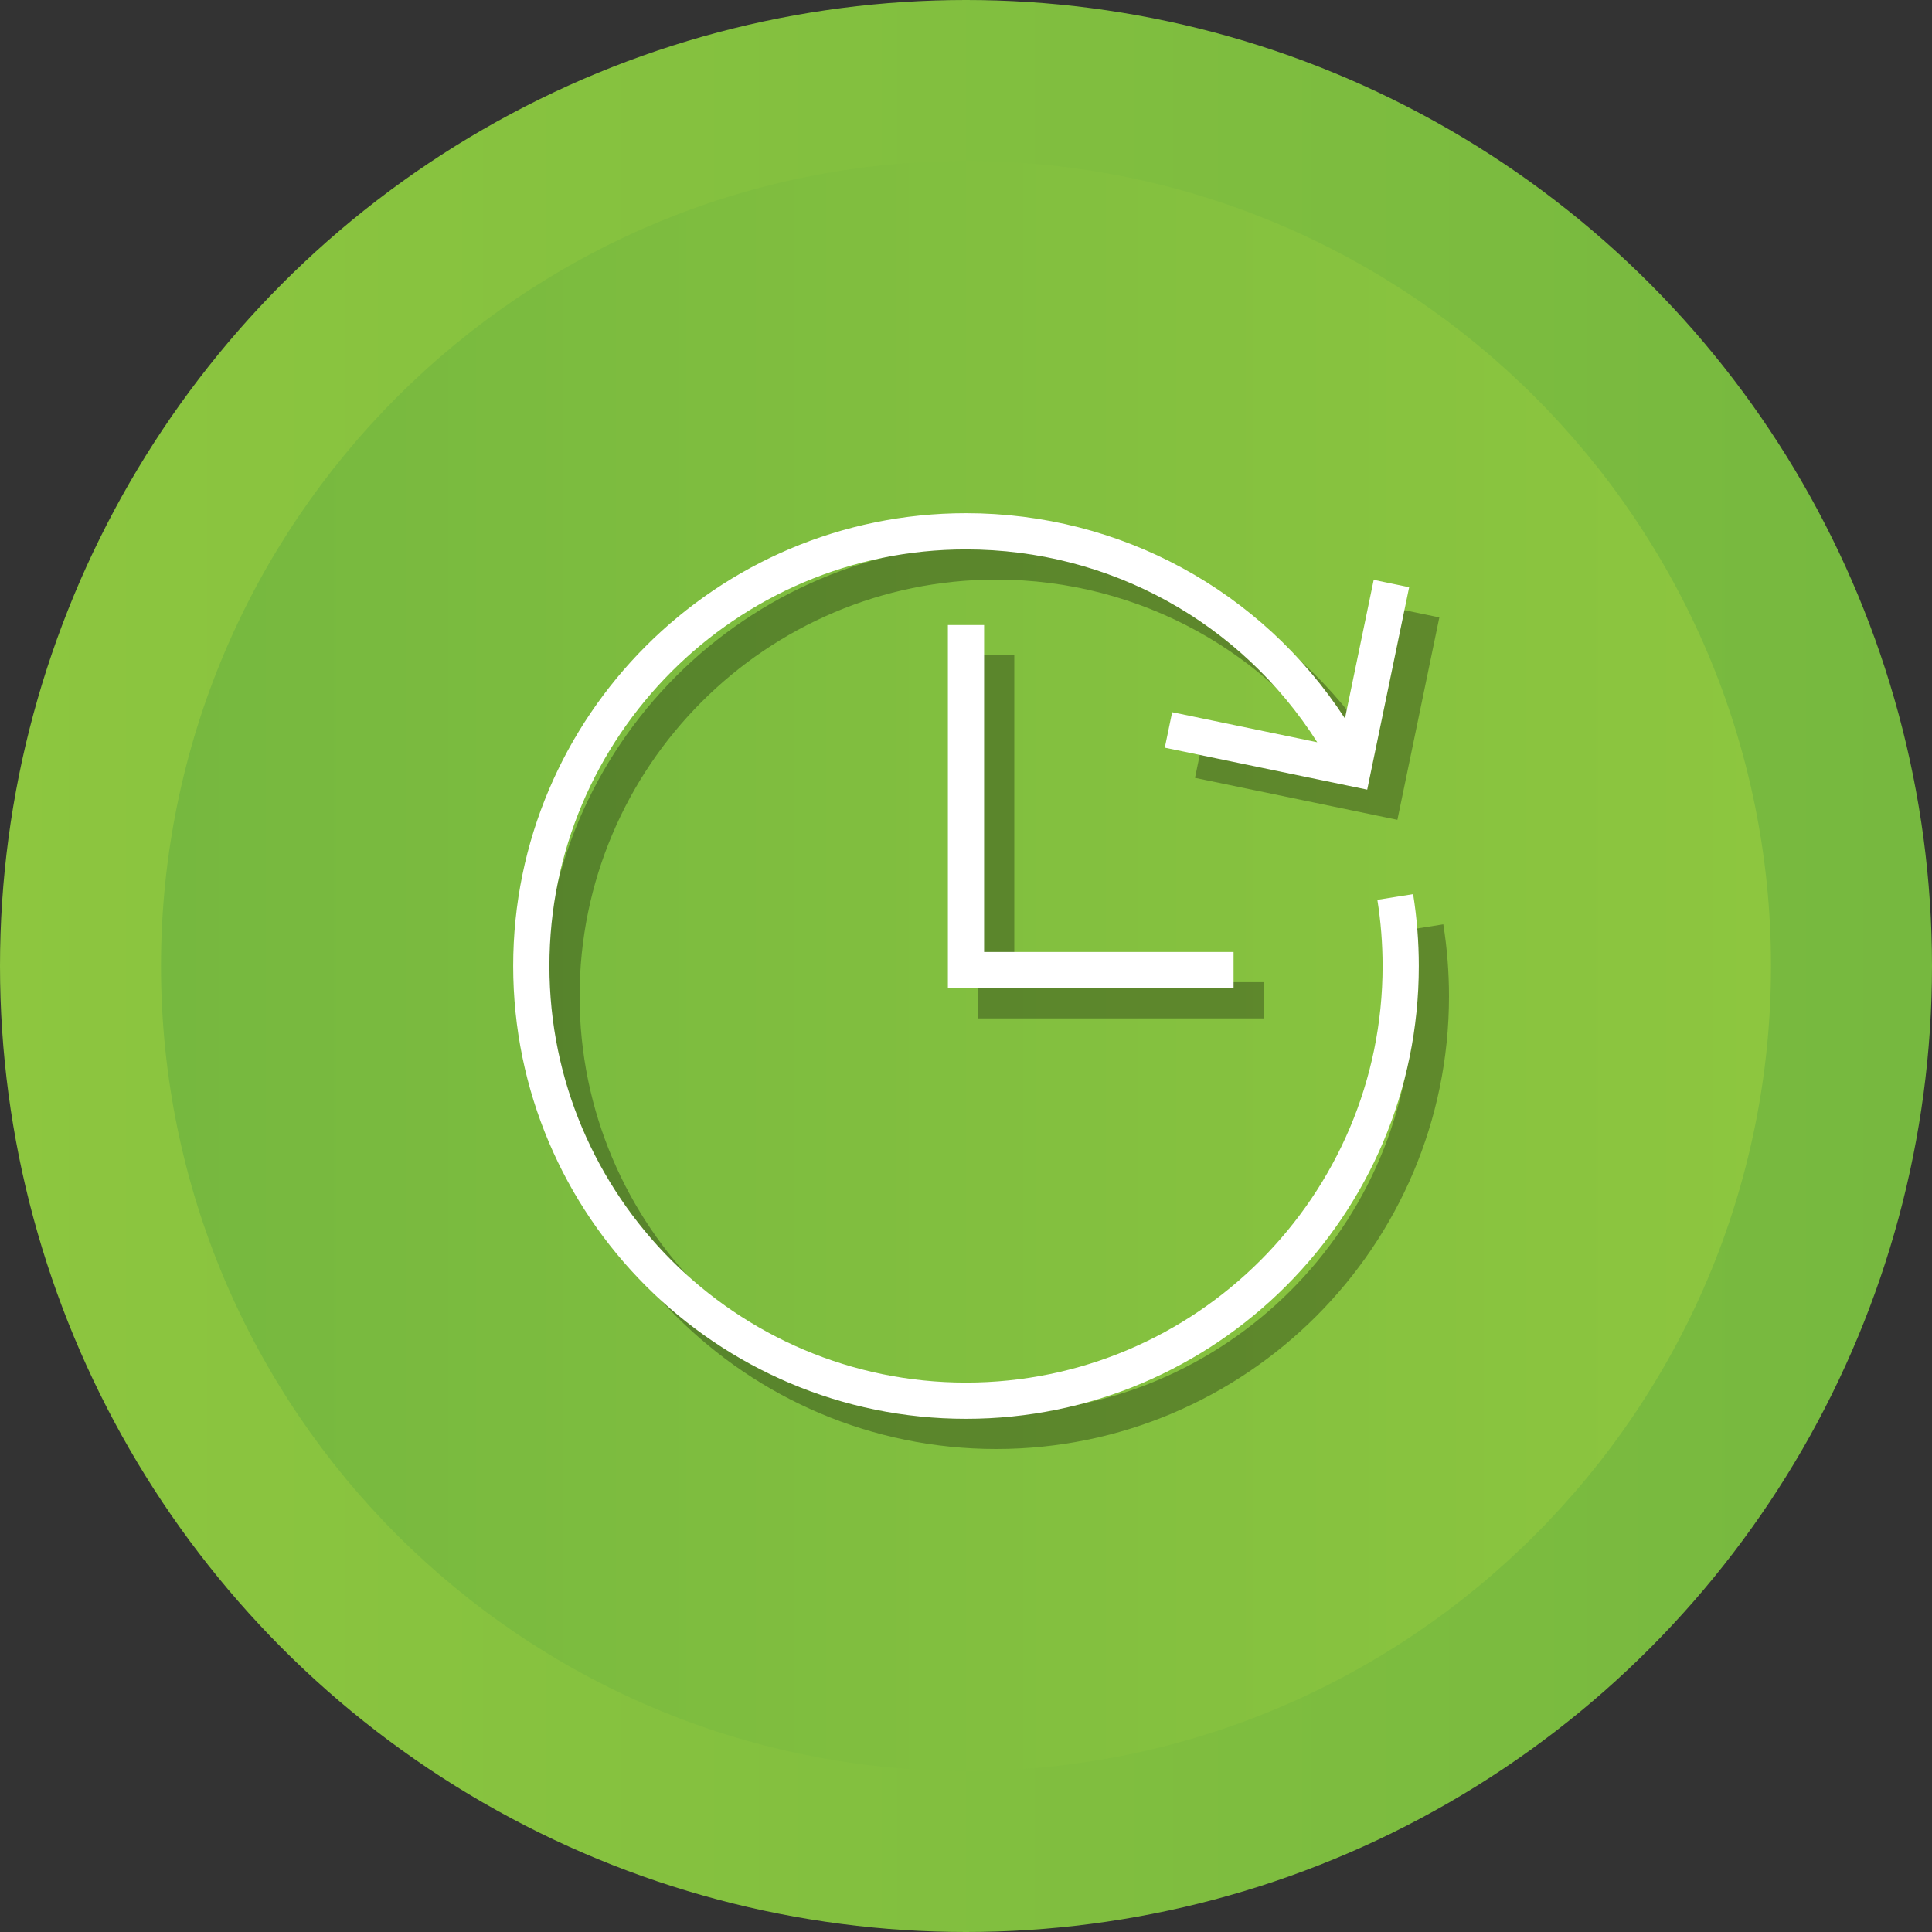
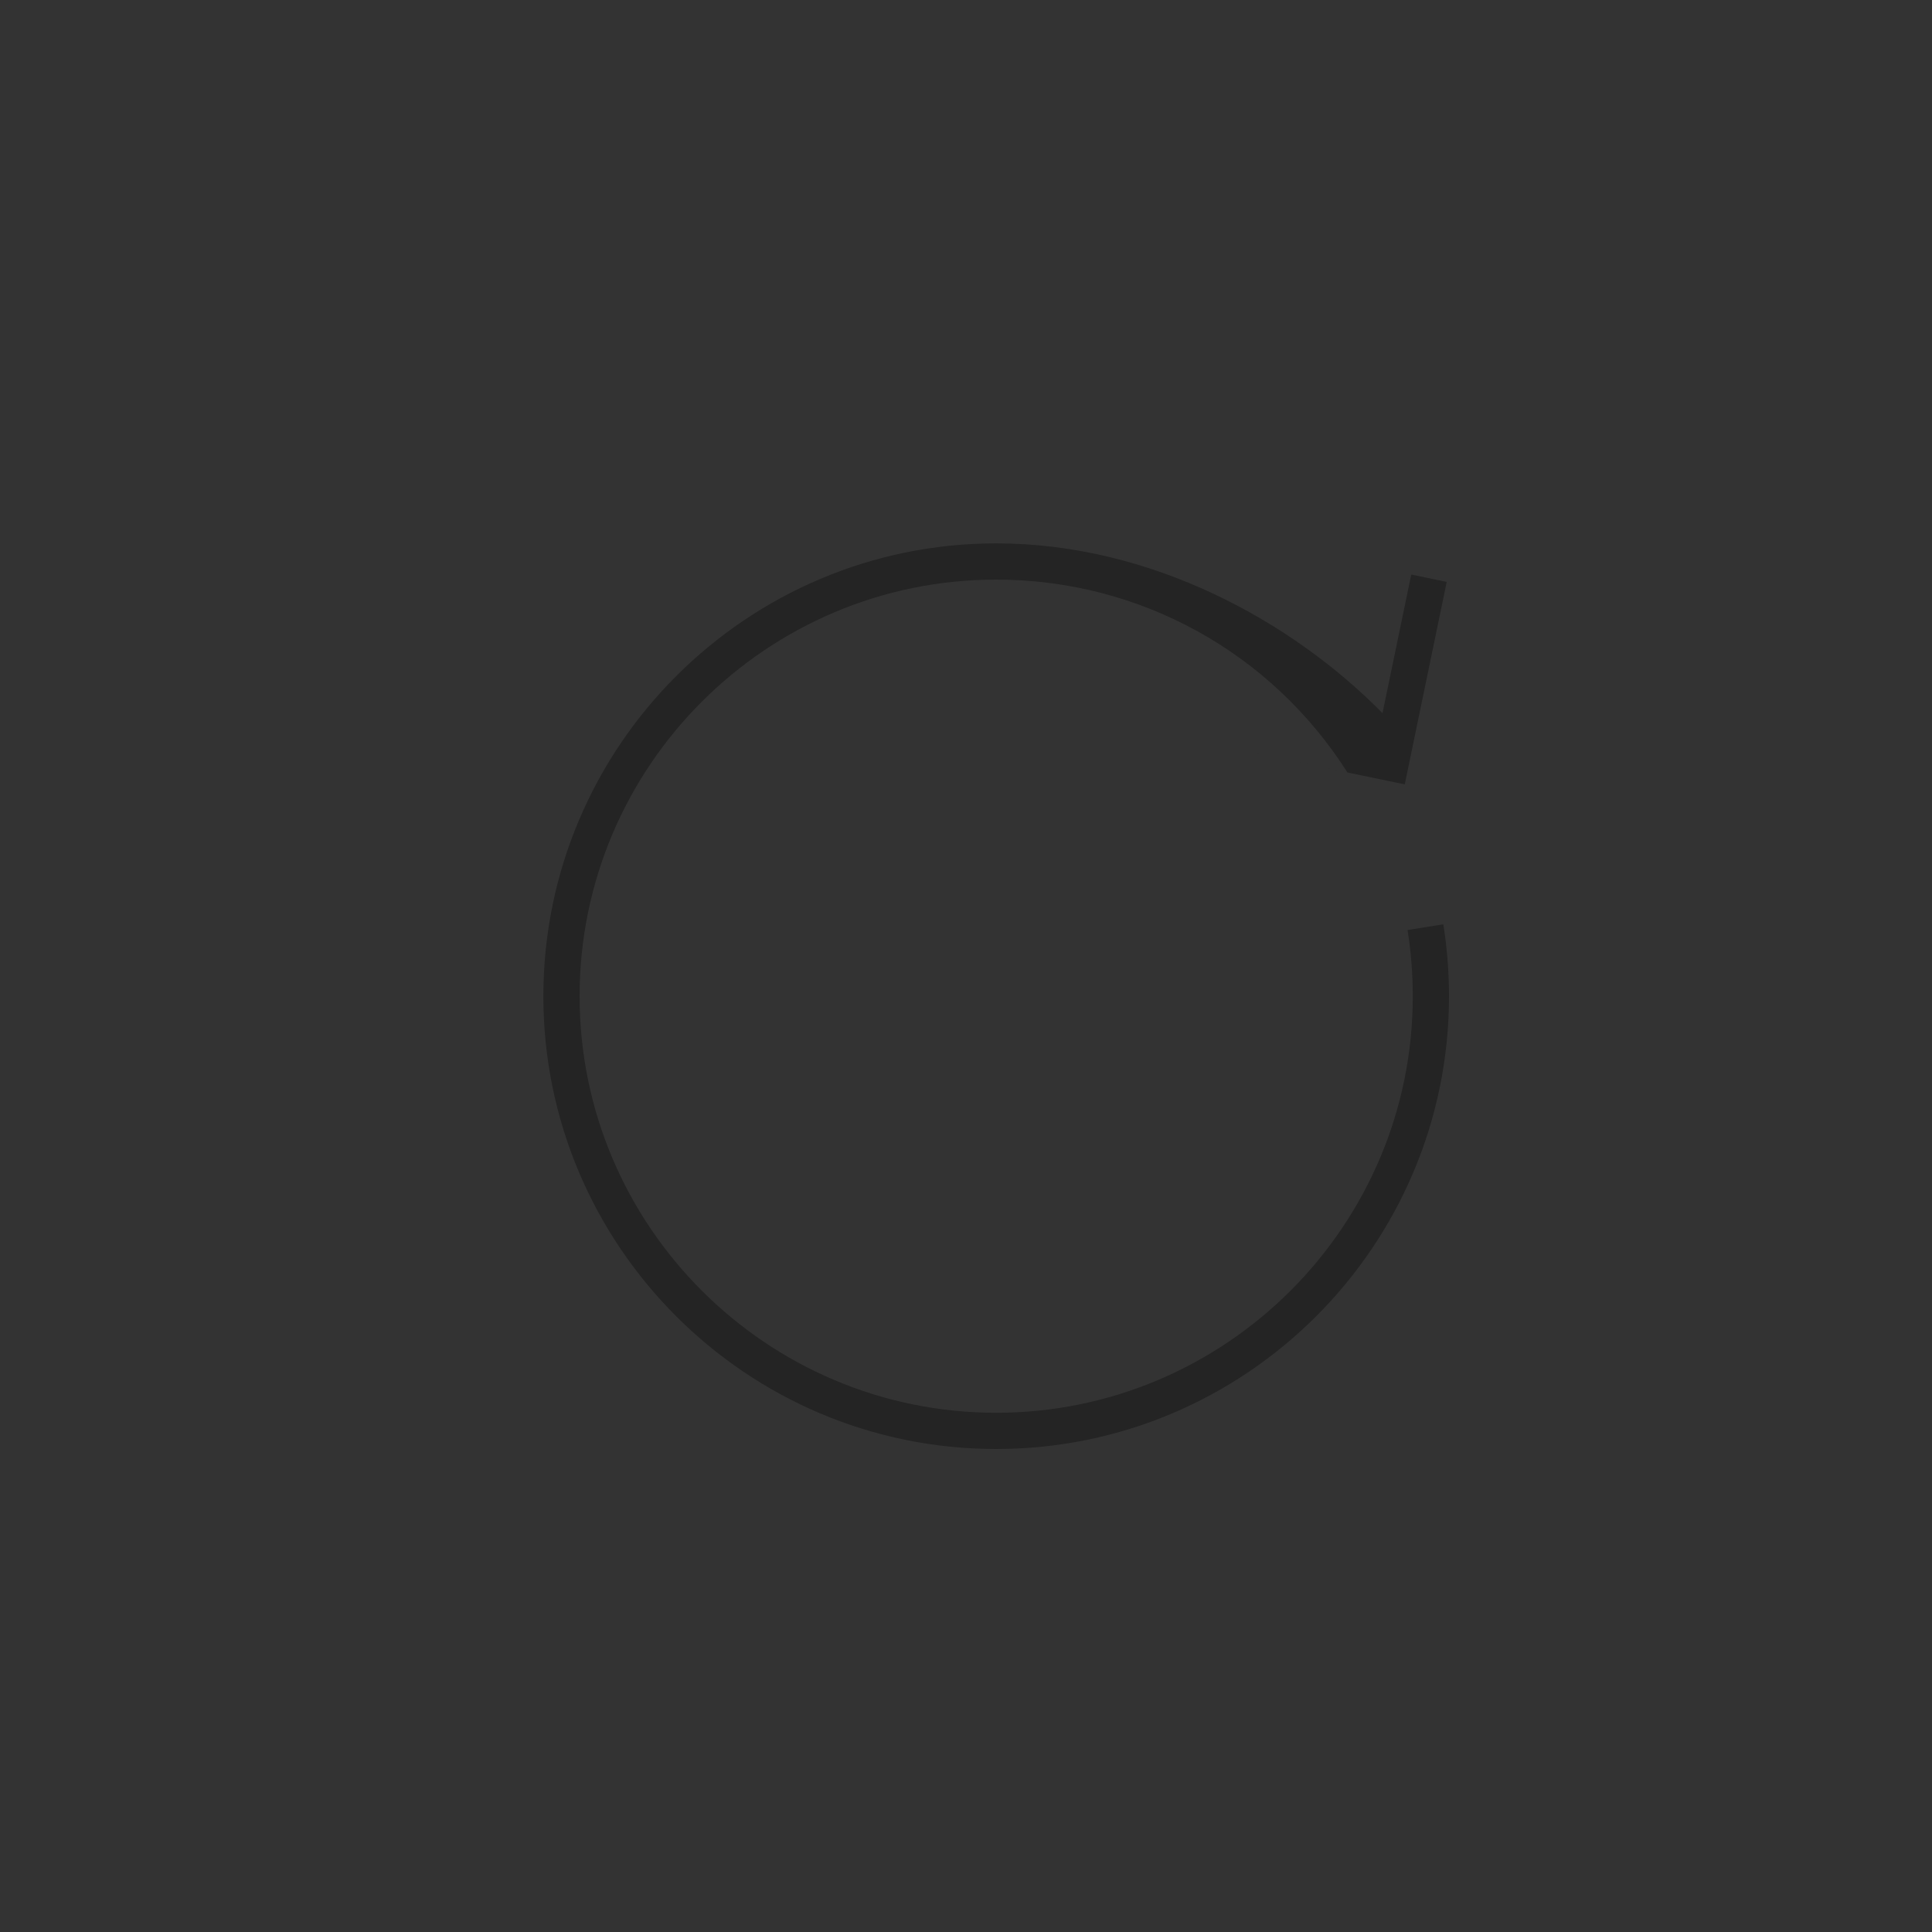
<svg xmlns="http://www.w3.org/2000/svg" enable-background="new 0 0 512 512" id="Layer_1" version="1.1" viewBox="0 0 512 512" xml:space="preserve">
  <rect x="0" y="0" width="512" height="512" fill="#333333" stroke="none" />
  <g>
    <g>
      <linearGradient gradientUnits="userSpaceOnUse" id="SVGID_1_" x1="0" x2="512" y1="256" y2="256">
        <stop offset="0" style="stop-color:#8DC63F" />
        <stop offset="1" style="stop-color:#76B83F" />
      </linearGradient>
-       <circle cx="256" cy="256" fill="url(#SVGID_1_)" r="256" />
      <linearGradient gradientUnits="userSpaceOnUse" id="SVGID_2_" x1="42.667" x2="469.333" y1="256.001" y2="256.001">
        <stop offset="0" style="stop-color:#76B83F" />
        <stop offset="1" style="stop-color:#8DC63F" />
      </linearGradient>
-       <path d="M256,469.334c-117.631,0-213.333-95.702-213.333-213.333    S138.369,42.667,256,42.667c117.636,0,213.333,95.702,213.333,213.333    S373.636,469.334,256,469.334z" fill="url(#SVGID_2_)" />
    </g>
    <g>
-       <polygon opacity="0.3" points="259.2,173.639 259.2,269.883 334.908,269.883     334.908,260.283 268.8,260.283 268.8,173.639   " />
-       <path d="M382.495,244.955l-9.478,1.509    c0.916,5.765,1.383,11.662,1.383,17.536c0,60.876-49.526,110.4-110.4,110.4    c-60.875,0-110.4-49.524-110.4-110.4S203.125,153.6,264,153.6    c38.14,0,72.898,19.364,93.084,51.108l-38.451-7.969l-1.95,9.403l53.644,11.119    l11.117-53.644l-9.399-1.95l-7.615,36.733C342.385,164.584,304.991,144,264,144    c-66.169,0-120,53.831-120,120c0,66.169,53.831,120,120,120c66.169,0,120-53.831,120-120    C384,257.625,383.493,251.217,382.495,244.955z" opacity="0.3" />
+       <path d="M382.495,244.955l-9.478,1.509    c0.916,5.765,1.383,11.662,1.383,17.536c0,60.876-49.526,110.4-110.4,110.4    c-60.875,0-110.4-49.524-110.4-110.4S203.125,153.6,264,153.6    c38.14,0,72.898,19.364,93.084,51.108l-38.451-7.969l53.644,11.119    l11.117-53.644l-9.399-1.95l-7.615,36.733C342.385,164.584,304.991,144,264,144    c-66.169,0-120,53.831-120,120c0,66.169,53.831,120,120,120c66.169,0,120-53.831,120-120    C384,257.625,383.493,251.217,382.495,244.955z" opacity="0.3" />
    </g>
    <g>
-       <polygon fill="#FFFFFF" points="251.2,165.639 251.2,261.883 326.908,261.883     326.908,252.283 260.8,252.283 260.8,165.639   " />
-       <path d="M374.495,236.955l-9.478,1.509    c0.916,5.765,1.383,11.662,1.383,17.536c0,60.876-49.526,110.4-110.4,110.4    c-60.875,0-110.4-49.524-110.4-110.4S195.125,145.6,256,145.6    c38.14,0,72.898,19.364,93.084,51.108l-38.451-7.969l-1.95,9.403l53.644,11.119    l11.117-53.644l-9.399-1.95l-7.615,36.733C334.385,156.584,296.991,136,256,136    c-66.169,0-120,53.831-120,120c0,66.169,53.831,120,120,120c66.169,0,120-53.831,120-120    C376,249.625,375.493,243.217,374.495,236.955z" fill="#FFFFFF" />
-     </g>
+       </g>
  </g>
</svg>